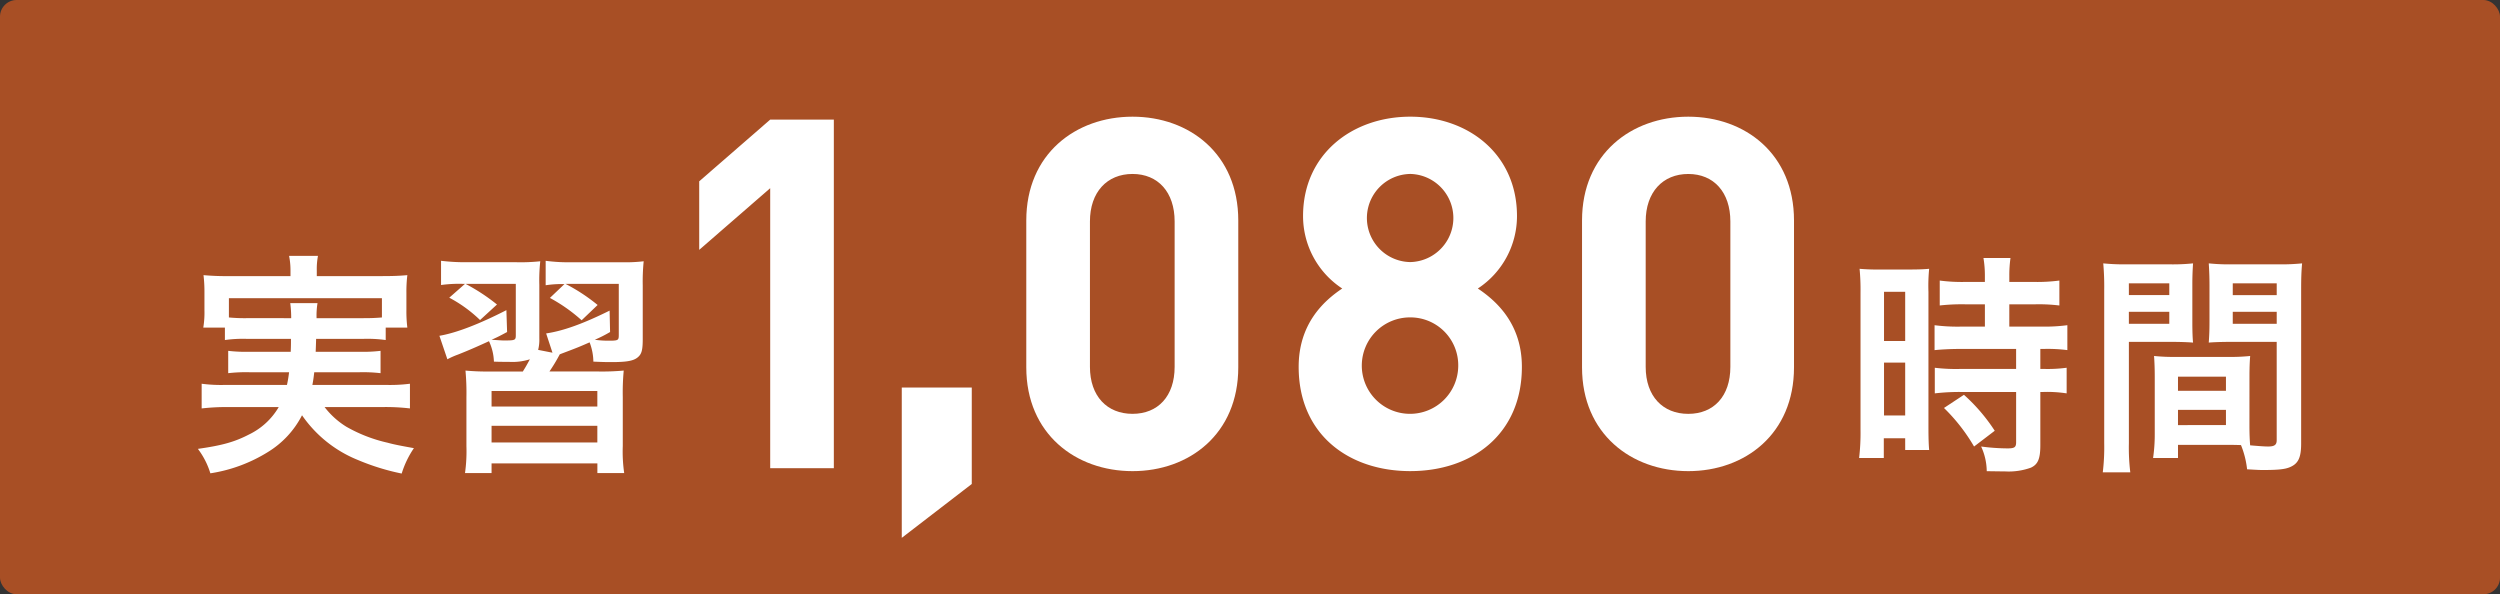
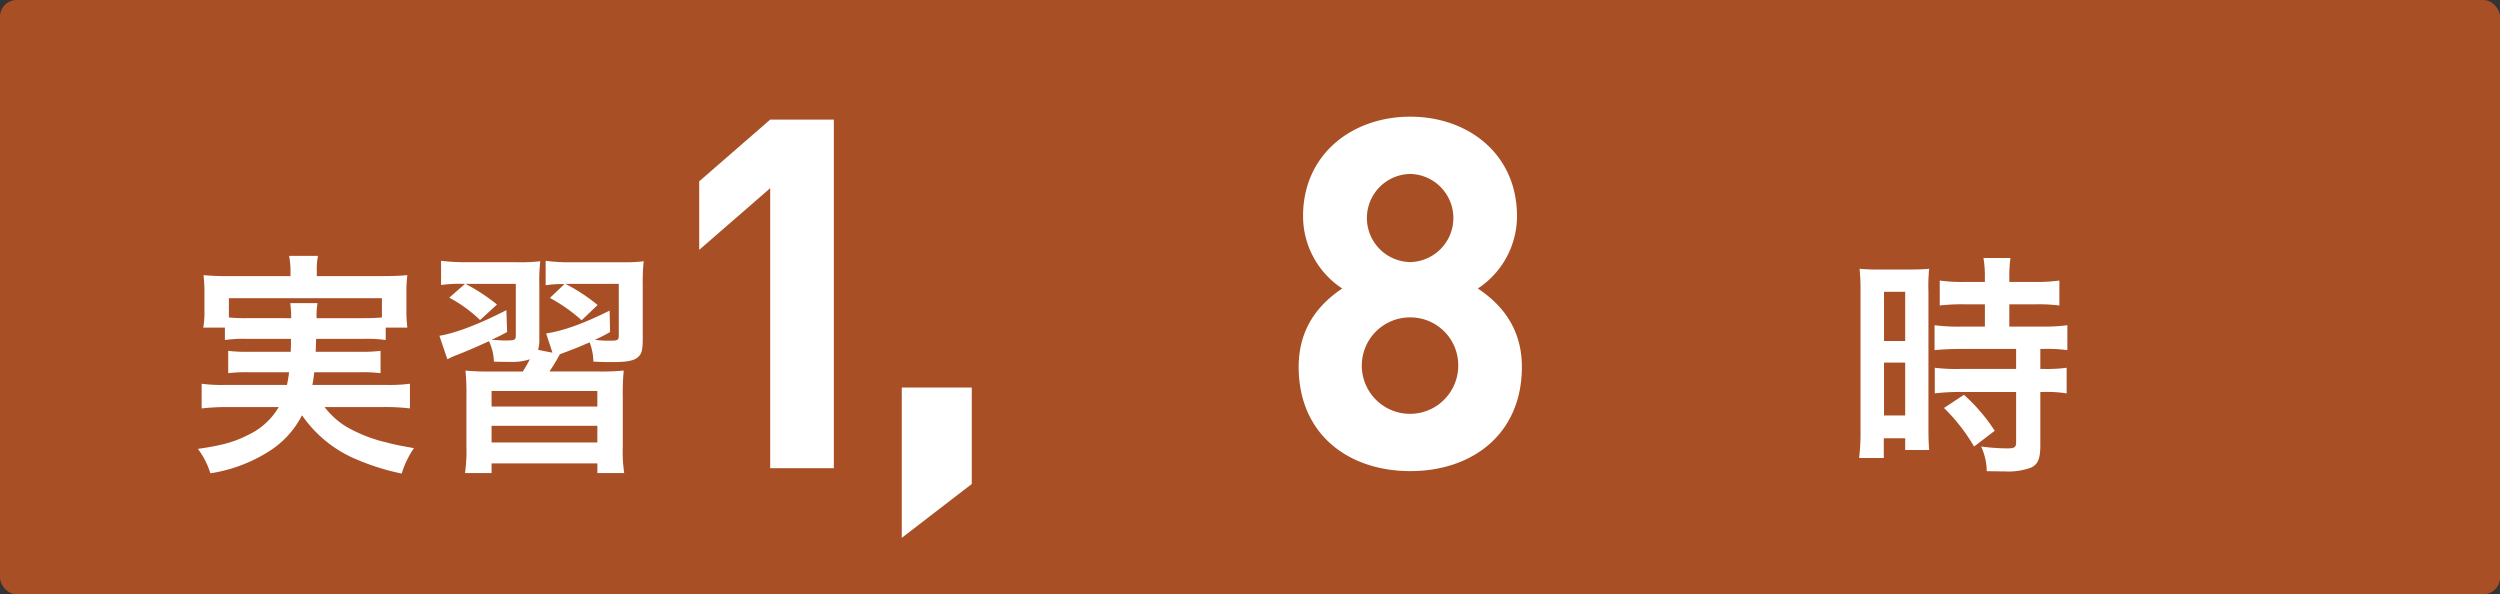
<svg xmlns="http://www.w3.org/2000/svg" width="449.999" height="106.969" viewBox="0 0 449.999 106.969">
  <rect x="0" y="0" width="449.999" height="106.969" fill="#333333" stroke="none" />
  <g id="グループ_27674" data-name="グループ 27674" transform="translate(-760.001 -1492)">
    <rect id="長方形_24527" data-name="長方形 24527" width="449.999" height="106.969" rx="3" transform="translate(760.001 1492)" fill="#a84f25" />
    <path id="パス_67022" data-name="パス 67022" d="M161.416,28.679a23.182,23.182,0,0,0-3.976.212V26.647h-3.891a16.549,16.549,0,0,0,.208-3.133V20.385a25.431,25.431,0,0,0-.169-3.175,45.984,45.984,0,0,0,4.657.173h11v-.974a13.265,13.265,0,0,0-.254-2.667h5.2a12.854,12.854,0,0,0-.212,2.667v.974h11.6c2.156,0,3.256-.046,4.7-.173a24.311,24.311,0,0,0-.169,3.09v3.214a23.294,23.294,0,0,0,.169,3.133h-3.895V28.89a24.06,24.06,0,0,0-4.018-.212h-8.506c-.042,1.351-.042,1.351-.081,2.325h7.909a26.035,26.035,0,0,0,3.768-.169v4.022a27.586,27.586,0,0,0-3.768-.169h-8.167c-.124,1.058-.169,1.393-.335,2.282h13.2a28.476,28.476,0,0,0,4.36-.212V41.2a37.89,37.89,0,0,0-4.572-.25H175.379a14.492,14.492,0,0,0,3.934,3.552,26.853,26.853,0,0,0,7.447,2.879c1.058.3,2.371.55,4.7.97a16.922,16.922,0,0,0-2.2,4.572,41.409,41.409,0,0,1-7.913-2.455,22.36,22.36,0,0,1-10.026-8.036,16.639,16.639,0,0,1-6.177,6.639,27.451,27.451,0,0,1-10.322,3.81,14.1,14.1,0,0,0-2.244-4.4c4.441-.631,6.643-1.266,9.179-2.579a12.473,12.473,0,0,0,5.373-4.949h-9.349a39.665,39.665,0,0,0-4.526.25V36.757a26.845,26.845,0,0,0,4.272.212h11.084c.169-.8.254-1.27.381-2.282h-7.151a27.876,27.876,0,0,0-3.807.169V30.834a26.671,26.671,0,0,0,3.807.169h7.447c.042-1.185.042-1.185.042-2.325Zm7.955-3.725a20.218,20.218,0,0,0-.169-2.709h4.907a13.935,13.935,0,0,0-.169,2.709h8.421c1.609,0,2.286-.042,3.341-.127V21.358H158.159v3.468a29.556,29.556,0,0,0,3.256.127Z" transform="translate(643.044 1524.316)" fill="#fff" />
    <path id="パス_67023" data-name="パス 67023" d="M201.5,28.041c0,2.117-.212,2.794-.974,3.387s-1.99.8-4.653.8c-.8,0-1.312,0-3.26-.085a10.048,10.048,0,0,0-.677-3.471c-1.817.8-2.367,1.016-4.272,1.736-.55.212-.677.254-1.1.423a31.019,31.019,0,0,1-1.859,3.087h8.714a42.741,42.741,0,0,0,4.657-.166,42.738,42.738,0,0,0-.169,4.78v8.8a27.19,27.19,0,0,0,.254,4.868h-4.826V50.467H174.289V52.2h-4.78a28.412,28.412,0,0,0,.254-4.868V38.62a44.918,44.918,0,0,0-.169-4.865,43.2,43.2,0,0,0,4.653.166h5.673c.381-.631.462-.716,1.266-2.2a10.411,10.411,0,0,1-3.764.466c-.508,0-1.778,0-2.709-.042a9.4,9.4,0,0,0-.889-3.679c-2.028.928-3.552,1.605-5.584,2.409a13.966,13.966,0,0,0-1.905.847l-1.436-4.23c3.044-.508,7.278-2.159,12.058-4.614l.127,3.937c-1.27.677-1.566.843-2.794,1.393,1.312.085,1.778.127,2.244.127,1.99,0,2.117-.042,2.117-.97V18.142h-9.056a34.617,34.617,0,0,1,5.669,3.722l-3.048,2.794a24.245,24.245,0,0,0-5.542-4.022l2.836-2.494h-.466a23.619,23.619,0,0,0-3.849.212v-4.36a36.3,36.3,0,0,0,4.7.258h8.883a33.229,33.229,0,0,0,4.276-.173,31.538,31.538,0,0,0-.169,4.276v9.6a7.445,7.445,0,0,1-.212,2.074l2.579.508-1.139-3.468c3.129-.466,6.727-1.778,11.423-4.106l.085,3.852a24.305,24.305,0,0,1-2.748,1.393,17.606,17.606,0,0,0,2.367.169c1.82,0,1.947-.042,1.947-1.012V18.142h-9.606a32.79,32.79,0,0,1,5.8,3.806L190.5,24.7a29.171,29.171,0,0,0-5.712-4.022l2.621-2.494a19.77,19.77,0,0,0-3.383.212v-4.4a31.069,31.069,0,0,0,4.78.258h8.841a28.007,28.007,0,0,0,4.022-.173,37.031,37.031,0,0,0-.169,4.36ZM174.289,40.226h19.039V37.432H174.289Zm0,6.473h19.039V43.693H174.289Z" transform="translate(674.194 1524.949)" fill="#fff" />
    <path id="パス_67027" data-name="パス 67027" d="M219.449,20.069a39.559,39.559,0,0,0-.169-4.272,36.643,36.643,0,0,0,3.722.127h5.122c1.905,0,2.663-.042,3.679-.127a31.671,31.671,0,0,0-.127,4.187v24.2c0,2.244.042,3.175.127,4.233h-4.314V46.3H223.64v3.552h-4.445a38.468,38.468,0,0,0,.254-5.034Zm4.23,8.717h3.81V19.942h-3.81Zm0,13.413h3.81V32.681h-3.81Zm14.556-20.013a35.817,35.817,0,0,0-4.526.212V17.91a30.2,30.2,0,0,0,4.4.254h3.725V17.025a18.913,18.913,0,0,0-.258-3.175h4.868a22.5,22.5,0,0,0-.212,3.175v1.139h4.611a30.687,30.687,0,0,0,4.4-.254V22.4a30.711,30.711,0,0,0-4.36-.212h-4.653V26.2h5.839a31.19,31.19,0,0,0,4.611-.254v4.487a27.4,27.4,0,0,0-4.145-.215h-.72v3.6h.55a25.77,25.77,0,0,0,4.187-.212V38.22a22.975,22.975,0,0,0-4.187-.254h-.55V47.53c0,2.455-.423,3.468-1.693,4.06a11.834,11.834,0,0,1-4.653.677c-.381,0-.381,0-3.3-.042a10.839,10.839,0,0,0-1.012-4.441,37.654,37.654,0,0,0,4.738.339c1.312,0,1.563-.212,1.563-1.143V37.966H237.345a37.851,37.851,0,0,0-4.526.254V33.609a31.388,31.388,0,0,0,4.611.212h10.026v-3.6H237.43c-1.778,0-3.341.085-4.653.215V25.95a32.544,32.544,0,0,0,4.7.254h4.36V22.186Zm1.651,25.6a32.413,32.413,0,0,0-5.415-6.939l3.595-2.371a32.337,32.337,0,0,1,5.542,6.473Z" transform="translate(875.445 1524.588)" fill="#fff" />
-     <path id="パス_67028" data-name="パス 67028" d="M236.327,46.535a36.633,36.633,0,0,0,.254,5.2h-4.953a37.6,37.6,0,0,0,.258-5.242V18.866a46.754,46.754,0,0,0-.173-4.741,38.284,38.284,0,0,0,4.36.173h7.49a35.56,35.56,0,0,0,4.314-.173c-.085,1.355-.127,2.286-.127,3.937v6.473c0,1.947.042,2.921.127,3.849-1.1-.085-2.413-.127-3.895-.127h-7.655Zm0-26.7H243.6V17.72h-7.278Zm0,5.165H243.6V22.842h-7.278Zm21.7,18.193c0,1.609.042,2.579.127,3.683.931.081,2.455.212,3.217.212,1.182,0,1.563-.3,1.563-1.147V28.257H254.6c-1.482,0-2.836.042-3.895.127.085-1.224.131-2.028.131-3.849V18.062c0-1.439-.046-2.625-.131-3.937a36.048,36.048,0,0,0,4.318.173h8.121a37.8,37.8,0,0,0,4.36-.173c-.127,1.524-.169,2.582-.169,4.7V46.535c0,2.54-.508,3.641-2.032,4.276-.889.381-2.159.508-4.78.508-.593,0-.762,0-2.918-.127a16.209,16.209,0,0,0-1.1-4.36c-1.224-.039-2.028-.039-2.367-.039h-8.971v2.367h-4.484a29.182,29.182,0,0,0,.3-4.23V34.6c0-1.478-.042-2.663-.127-3.806a34.491,34.491,0,0,0,3.933.169h9.437a33.98,33.98,0,0,0,3.933-.169c-.085,1.1-.127,2.159-.127,3.806Zm-12.862-6.135H253.8V34.523h-8.632Zm0,6.177H253.8V40.488h-8.632Zm9.86-23.4h7.913V17.72h-7.913Zm0,5.165h7.913V22.842h-7.913Z" transform="translate(906.872 1525.282)" fill="#fff" />
-     <path id="パス_70812" data-name="パス 70812" d="M543.677,362.43v-50.4l-12.777,11.1V310.792l12.777-11.106h11.455V362.43Z" transform="translate(354.959 1213.844)" fill="#fff" />
+     <path id="パス_70812" data-name="パス 70812" d="M543.677,362.43v-50.4l-12.777,11.1V310.792l12.777-11.106h11.455V362.43" transform="translate(354.959 1213.844)" fill="#fff" />
    <path id="パス_70813" data-name="パス 70813" d="M542.943,340.986V313.933h12.6V331.29Z" transform="translate(379.376 1247.827)" fill="#fff" />
-     <path id="パス_70814" data-name="パス 70814" d="M568.99,363.338c-10.221,0-19.123-6.7-19.123-18.683V318.22c0-11.984,8.9-18.683,19.123-18.683s19.035,6.7,19.035,18.683v26.436c0,11.984-8.811,18.683-19.035,18.683m7.58-44.942c0-5.289-3-8.55-7.58-8.55s-7.665,3.261-7.665,8.55v26.171c0,5.285,3.085,8.458,7.665,8.458s7.58-3.173,7.58-8.458Z" transform="translate(394.865 1213.466)" fill="#fff" />
    <path id="パス_70815" data-name="パス 70815" d="M583.862,363.334c-11.1,0-20.089-6.607-20.089-18.767,0-7.668,4.407-11.807,7.841-14.1a15.594,15.594,0,0,1-7.051-13.045c0-11.1,8.814-17.886,19.3-17.886s19.208,6.784,19.208,17.886a15.592,15.592,0,0,1-7.048,13.045c3.438,2.292,7.929,6.431,7.929,14.1,0,12.16-8.987,18.767-20.089,18.767m0-27.67a8.68,8.68,0,1,0,8.634,8.726,8.615,8.615,0,0,0-8.634-8.726m0-25.819a7.932,7.932,0,0,0,0,15.862,7.933,7.933,0,0,0,0-15.862" transform="translate(429.987 1213.466)" fill="#fff" />
-     <path id="パス_70816" data-name="パス 70816" d="M597.363,363.338c-10.225,0-19.123-6.7-19.123-18.683V318.22c0-11.984,8.9-18.683,19.123-18.683s19.032,6.7,19.032,18.683v26.436c0,11.984-8.811,18.683-19.032,18.683M604.94,318.4c0-5.289-3-8.55-7.577-8.55s-7.665,3.261-7.665,8.55v26.171c0,5.285,3.082,8.458,7.665,8.458s7.577-3.173,7.577-8.458Z" transform="translate(466.526 1213.466)" fill="#fff" />
  </g>
</svg>